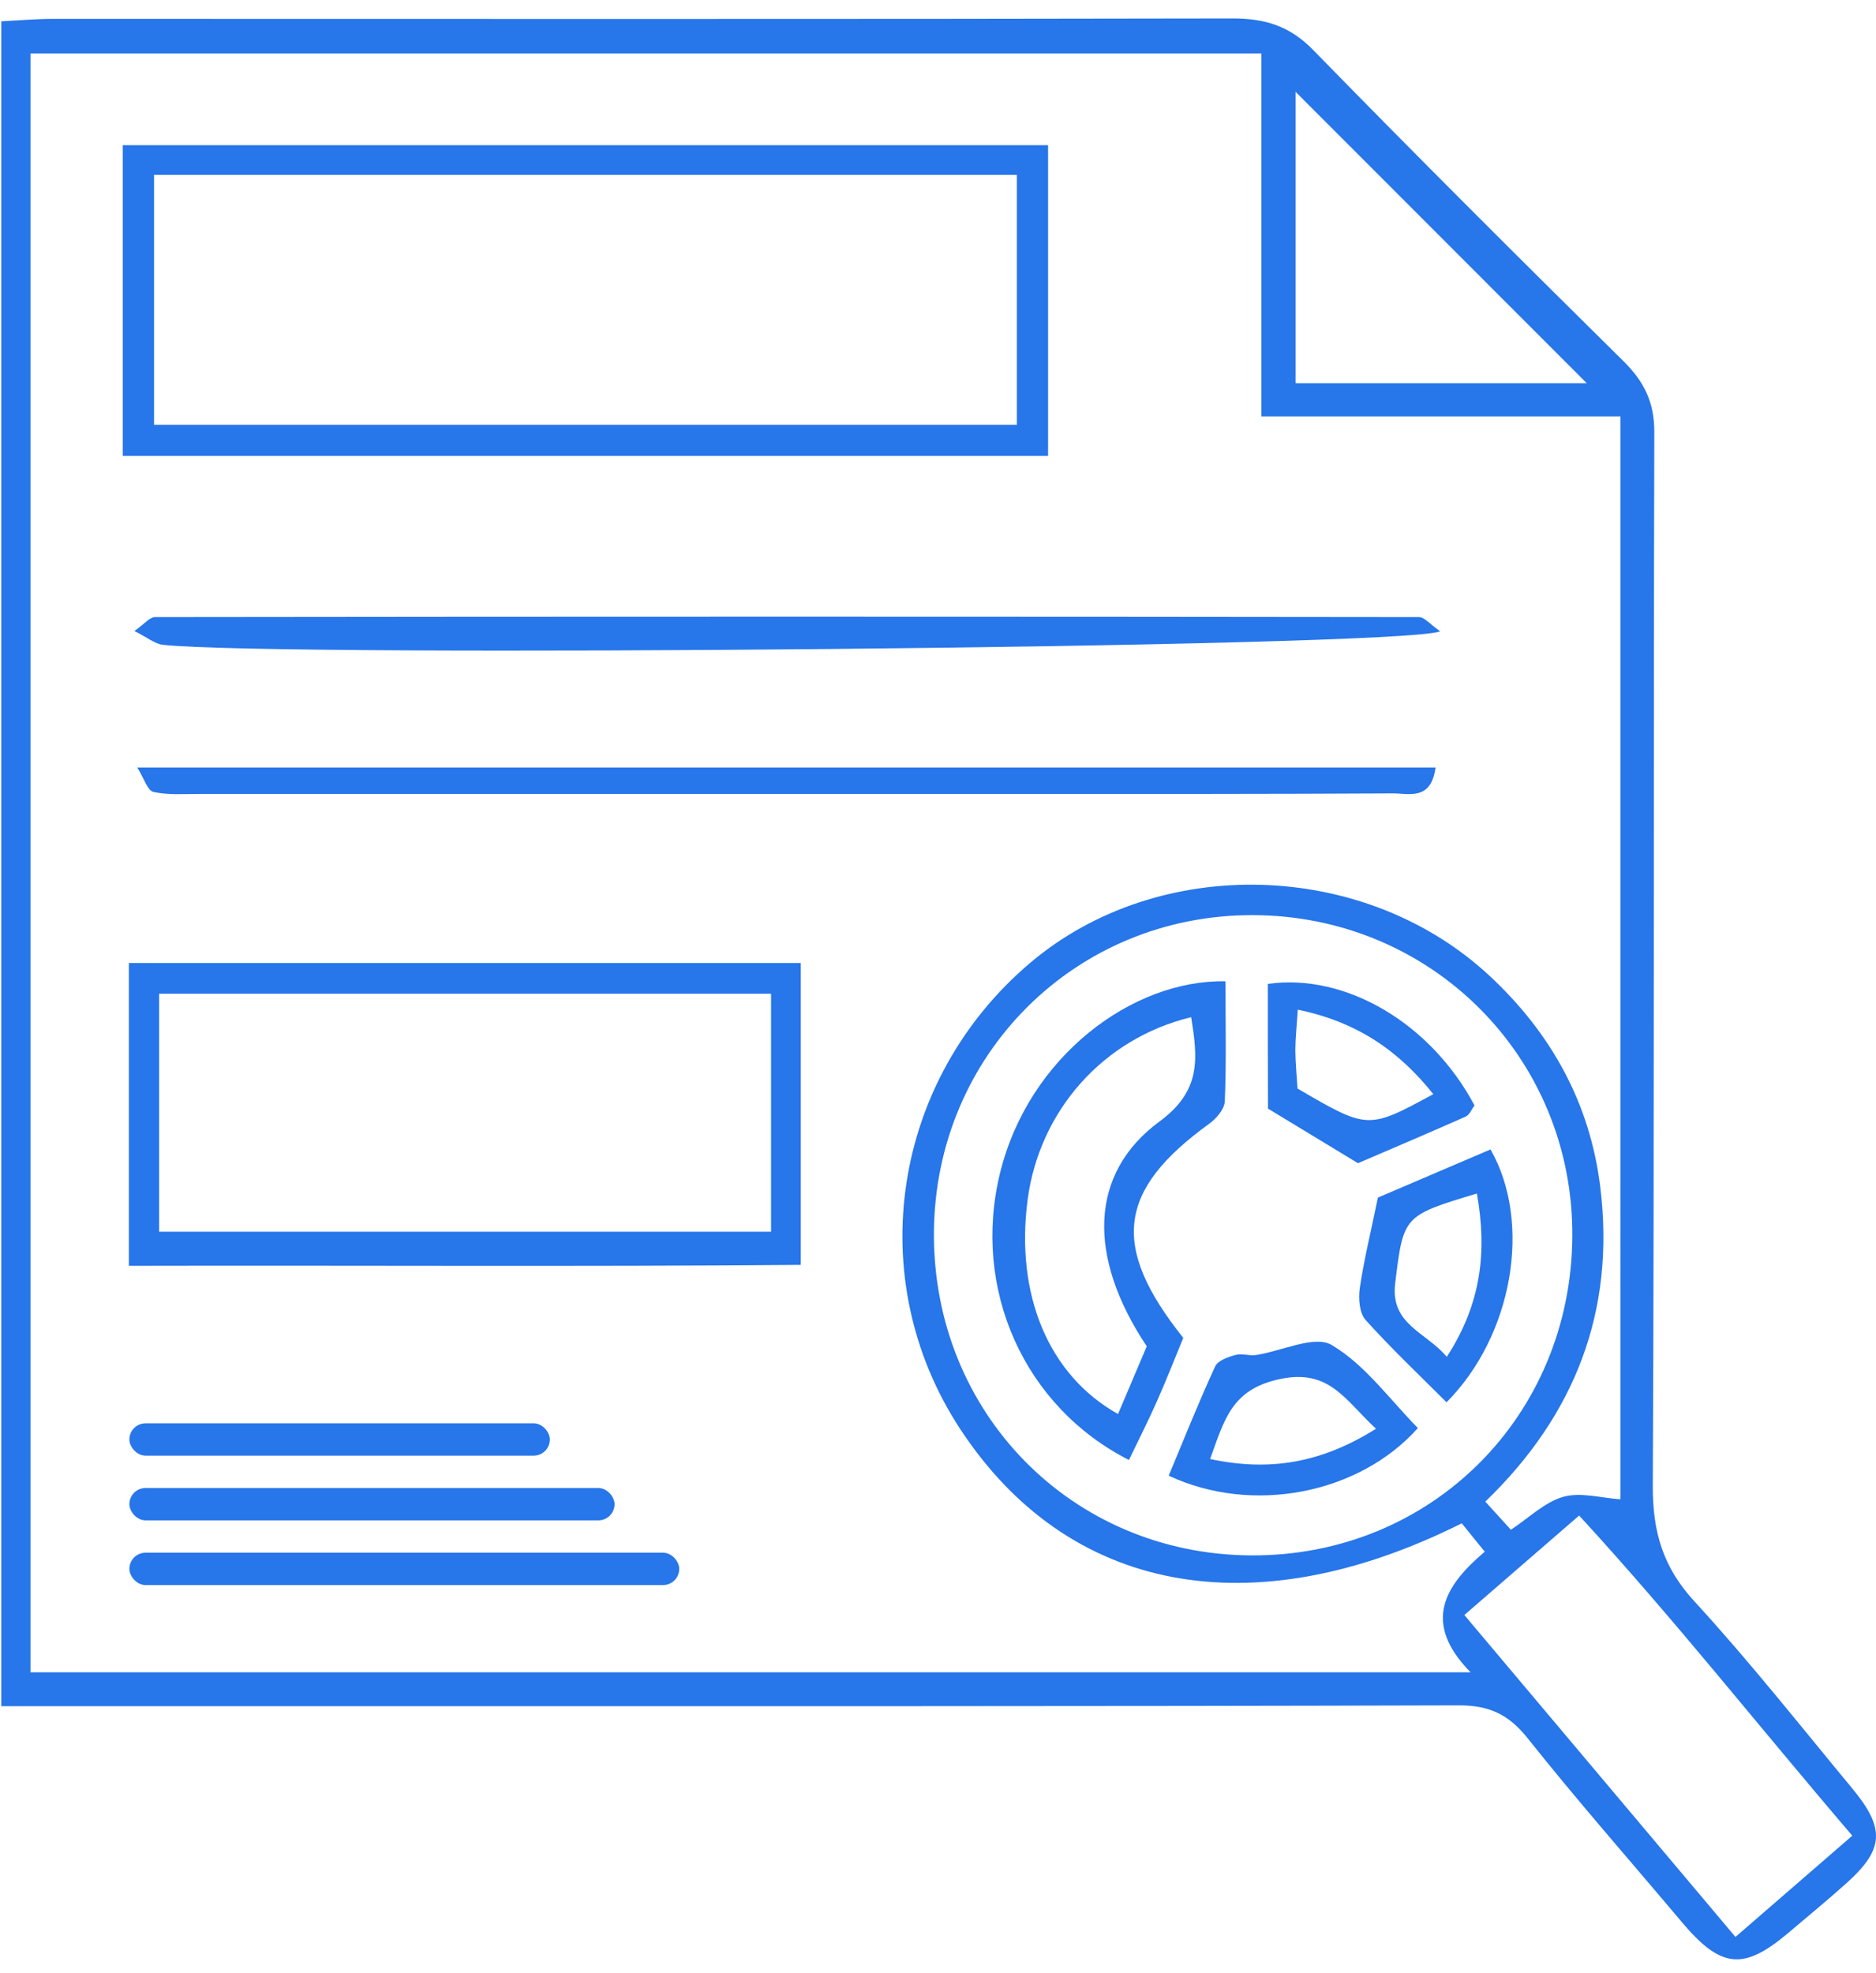
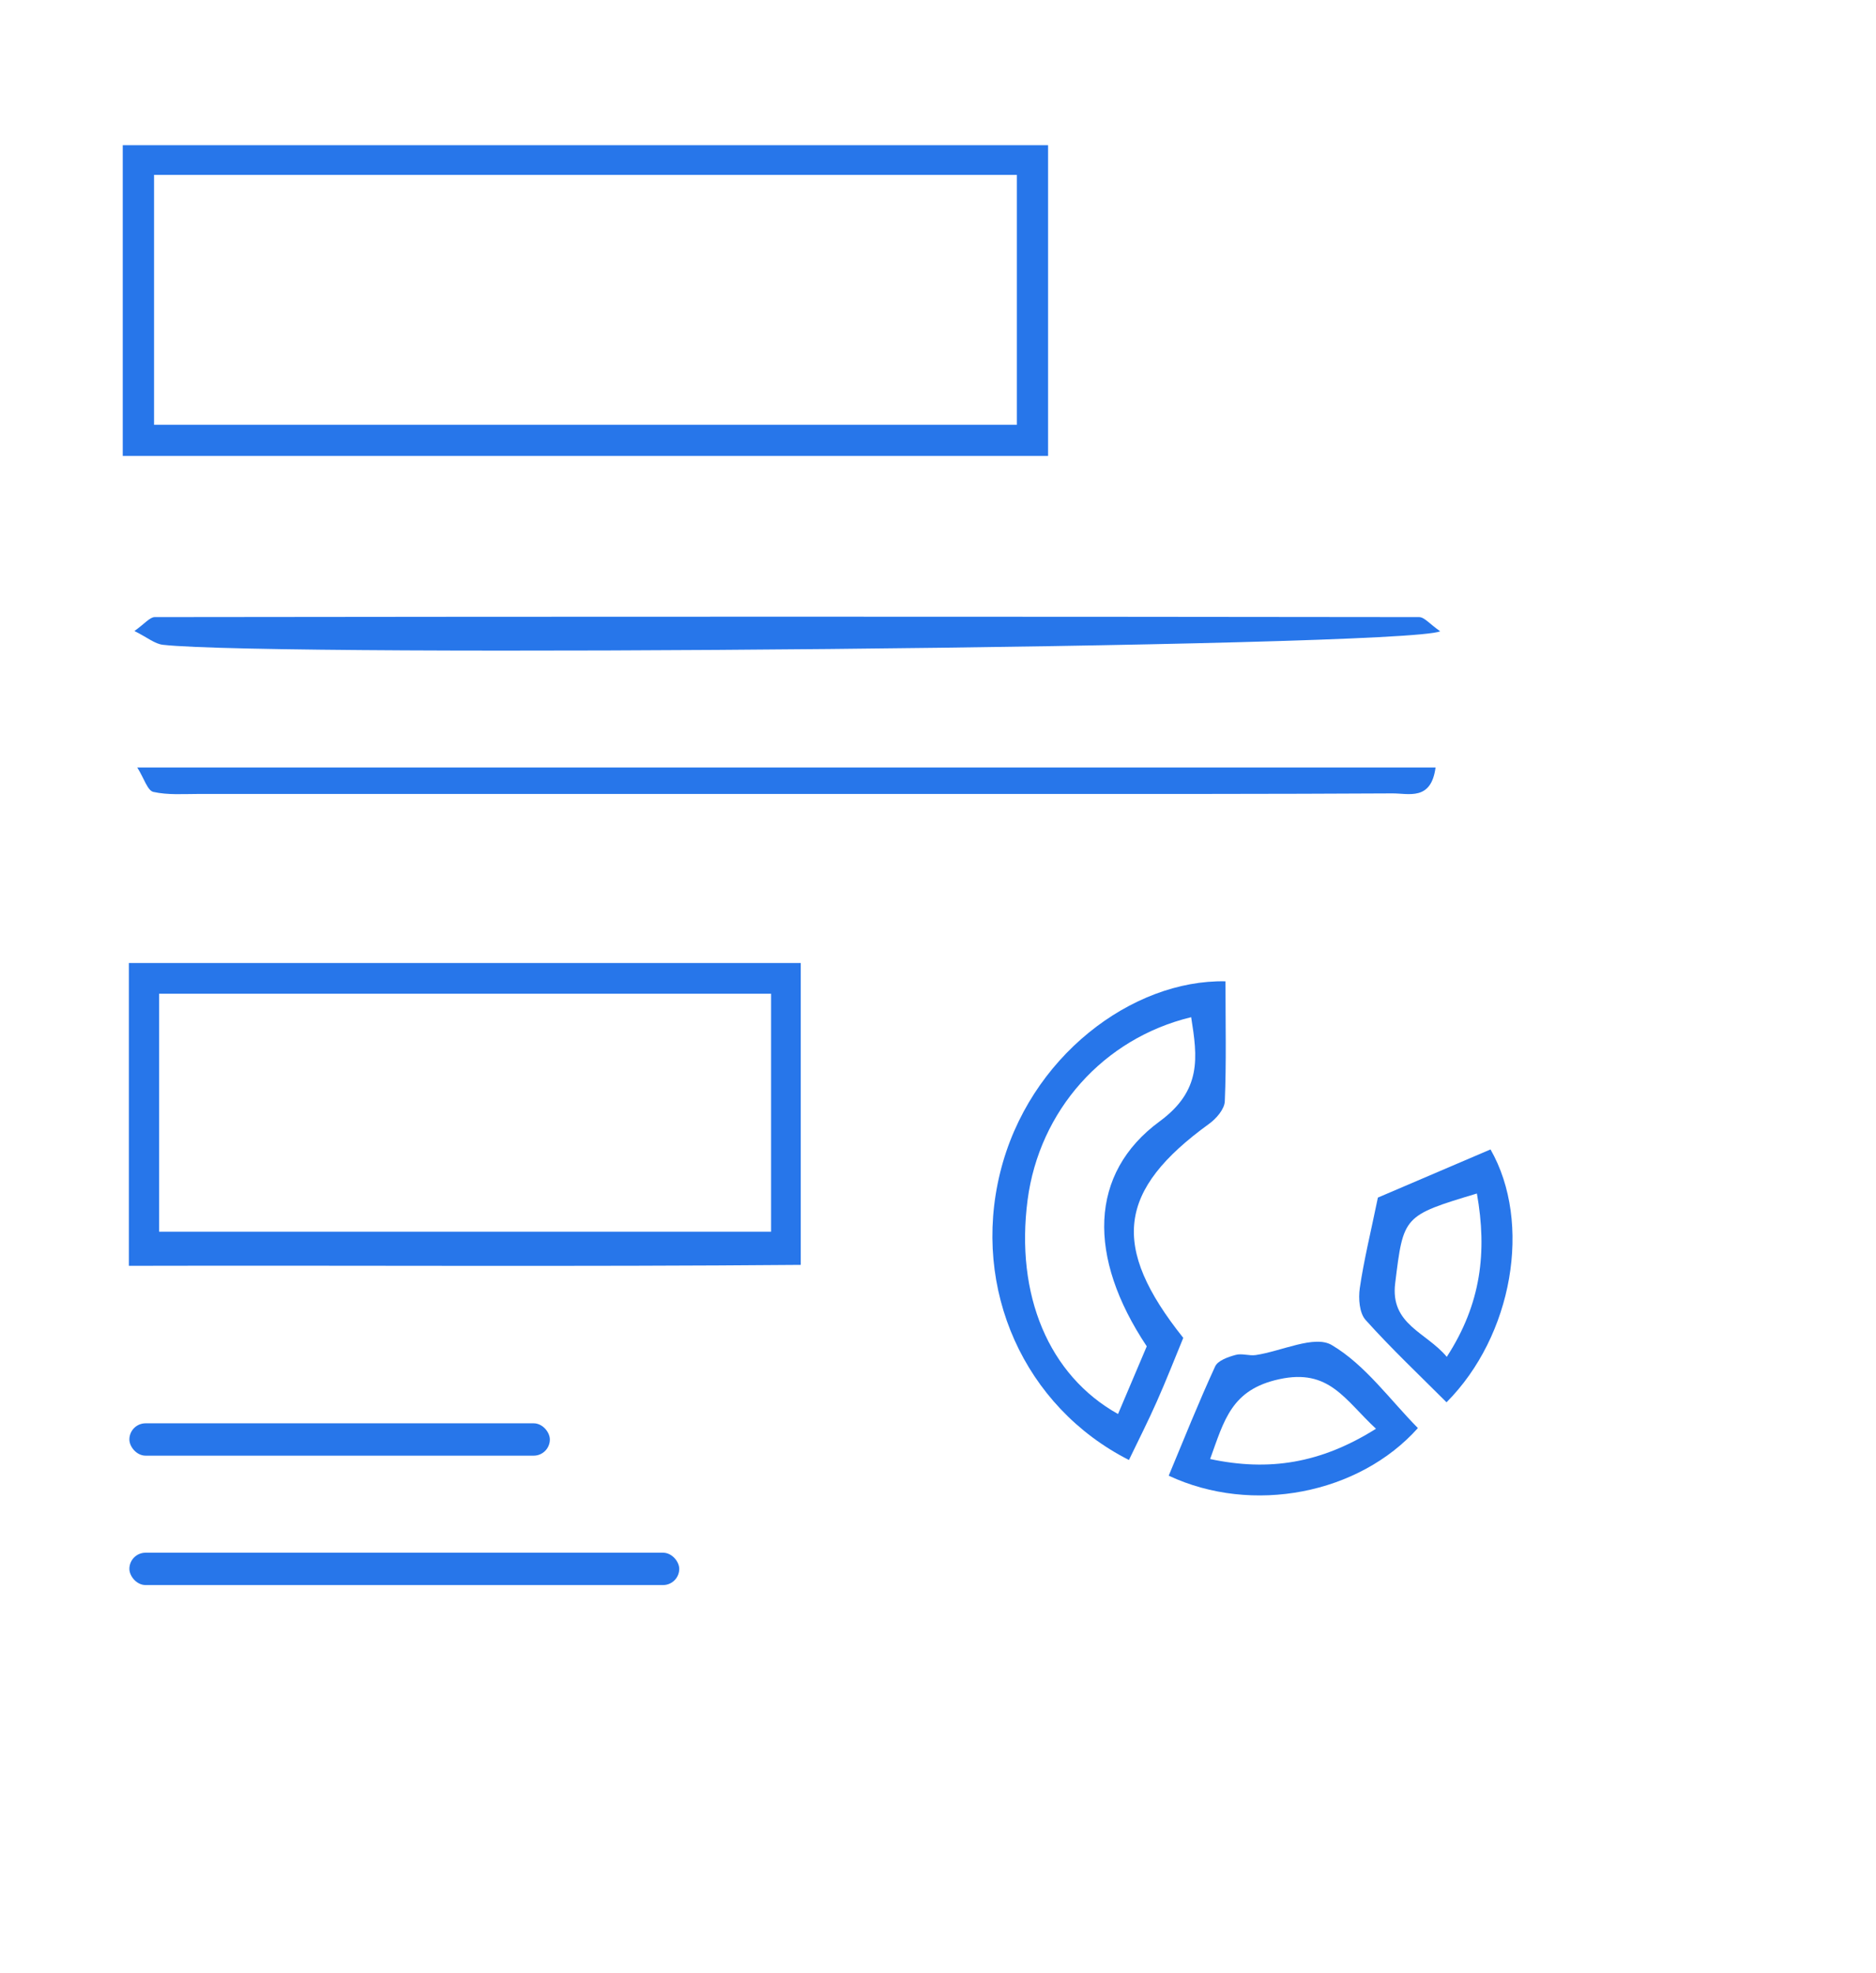
<svg xmlns="http://www.w3.org/2000/svg" width="58" height="61" viewBox="0 0 58 61" fill="none">
-   <path d="M0.039 0.659C0.62 0.629 1.134 0.583 1.643 0.583C13.793 0.583 25.944 0.596 38.099 0.57C39.109 0.57 39.871 0.798 40.603 1.549C43.765 4.789 46.973 7.986 50.194 11.167C50.834 11.8 51.15 12.437 51.146 13.369C51.116 24.227 51.15 35.082 51.099 45.94C51.095 47.345 51.407 48.437 52.375 49.492C54.084 51.352 55.651 53.339 57.263 55.284C58.299 56.532 58.248 57.178 57.078 58.224C56.488 58.751 55.882 59.253 55.276 59.764C53.895 60.928 53.2 60.848 51.996 59.418C50.401 57.524 48.767 55.668 47.226 53.731C46.645 53.002 46.047 52.719 45.113 52.719C33.594 52.753 22.071 52.744 10.552 52.744C7.087 52.744 3.622 52.744 0.039 52.744C0.039 35.356 0.039 18.056 0.039 0.659ZM0.944 51.698C15.768 51.698 30.503 51.698 45.466 51.698C43.946 50.15 44.675 49.011 45.904 47.969C45.618 47.619 45.399 47.349 45.193 47.092C38.701 50.34 33.008 49.247 29.678 44.164C26.643 39.528 27.573 33.382 31.859 29.758C35.825 26.404 42.17 26.569 46.035 30.15C47.95 31.926 49.163 34.099 49.478 36.718C49.942 40.532 48.691 43.751 45.921 46.421C46.245 46.779 46.485 47.041 46.712 47.29C47.281 46.914 47.761 46.434 48.329 46.273C48.864 46.121 49.495 46.307 50.097 46.349C50.097 35.242 50.097 24.143 50.097 12.871C46.405 12.871 42.801 12.871 38.999 12.871C38.999 9.045 38.999 5.388 38.999 1.654C26.201 1.654 13.613 1.654 0.944 1.654C0.944 18.347 0.944 34.942 0.944 51.698ZM48.611 38.212C48.641 32.694 44.254 28.294 38.717 28.29C33.253 28.286 28.916 32.601 28.874 38.089C28.832 43.666 33.135 48.053 38.679 48.083C44.228 48.117 48.582 43.788 48.611 38.212ZM53.655 59.878C54.939 58.764 56.055 57.798 57.267 56.748C54.375 53.369 51.765 50.053 48.822 46.851C47.554 47.952 46.468 48.893 45.273 49.926C48.135 53.326 50.826 56.52 53.655 59.878ZM40.056 2.84C40.056 5.801 40.056 8.817 40.056 11.846C43.193 11.846 46.195 11.846 49.057 11.846C46.072 8.86 43.058 5.843 40.056 2.84Z" fill="#2776EA" />
  <path d="M32.403 4.489C32.403 7.712 32.403 10.851 32.403 14.095C22.846 14.095 13.364 14.095 3.795 14.095C3.795 10.901 3.795 7.759 3.795 4.489C13.276 4.489 22.753 4.489 32.403 4.489ZM4.763 5.405C4.763 8.062 4.763 10.61 4.763 13.133C13.727 13.133 22.576 13.133 31.439 13.133C31.439 10.509 31.439 8.003 31.439 5.405C22.538 5.405 13.727 5.405 4.763 5.405Z" fill="#2776EA" />
  <path d="M3.984 39.131C3.984 35.9 3.984 32.884 3.984 29.77C10.96 29.77 17.806 29.77 24.757 29.77C24.757 32.854 24.757 35.832 24.757 39.102C17.907 39.161 11.066 39.114 3.984 39.131ZM4.919 38.077C11.302 38.077 17.566 38.077 23.839 38.077C23.839 35.567 23.839 33.166 23.839 30.72C17.495 30.72 11.23 30.72 4.919 30.72C4.919 33.23 4.919 35.626 4.919 38.077Z" fill="#2776EA" />
  <path d="M44.383 23.726C44.245 24.767 43.55 24.523 43.045 24.527C39.314 24.548 35.58 24.544 31.85 24.544C23.282 24.544 14.715 24.544 6.151 24.544C5.68 24.544 5.191 24.582 4.741 24.481C4.56 24.439 4.455 24.063 4.244 23.726C17.721 23.726 31.02 23.726 44.383 23.726Z" fill="#2776EA" />
  <path d="M44.527 19.516C43.331 20.026 8.51 20.326 5.036 19.933C4.784 19.904 4.556 19.706 4.156 19.507C4.476 19.28 4.632 19.077 4.784 19.077C17.814 19.06 30.844 19.06 43.874 19.077C44.039 19.077 44.199 19.288 44.527 19.516Z" fill="#2776EA" />
  <path d="M37.888 30.336C37.888 31.648 37.917 32.846 37.867 34.044C37.858 34.289 37.602 34.584 37.378 34.744C34.558 36.79 34.322 38.524 36.583 41.359C36.326 41.983 36.061 42.662 35.766 43.325C35.496 43.936 35.193 44.531 34.903 45.134C31.665 43.489 30.036 39.853 30.92 36.255C31.804 32.66 35.017 30.277 37.888 30.336ZM35.454 41.62C33.61 38.853 33.669 36.271 35.85 34.668C37.16 33.707 37.025 32.69 36.827 31.445C34.103 32.104 32.133 34.339 31.77 37.094C31.387 40.034 32.423 42.515 34.566 43.713C34.856 43.029 35.139 42.359 35.454 41.62Z" fill="#2776EA" />
  <path d="M42.6 37.022C43.648 36.575 44.873 36.048 46.082 35.533C47.378 37.803 46.768 41.296 44.722 43.35C43.884 42.511 43.017 41.692 42.221 40.806C42.027 40.591 41.994 40.144 42.04 39.823C42.166 38.959 42.377 38.106 42.6 37.022ZM45.661 36.896C43.379 37.583 43.391 37.588 43.135 39.667C42.975 40.946 44.09 41.178 44.73 41.945C45.795 40.304 45.981 38.697 45.661 36.896Z" fill="#2776EA" />
  <path d="M43.837 44.147C42.014 46.188 38.718 46.83 36.133 45.619C36.6 44.497 37.055 43.358 37.569 42.24C37.653 42.059 37.968 41.949 38.2 41.886C38.389 41.831 38.621 41.919 38.823 41.89C39.623 41.772 40.642 41.261 41.176 41.582C42.208 42.193 42.97 43.269 43.837 44.147ZM42.541 44.168C41.572 43.269 41.096 42.299 39.551 42.636C38.069 42.957 37.85 43.902 37.413 45.104C39.236 45.492 40.836 45.239 42.541 44.168Z" fill="#2776EA" />
-   <path d="M39.197 30.416C41.618 30.074 44.245 31.647 45.588 34.174C45.5 34.288 45.432 34.469 45.31 34.52C44.169 35.026 43.016 35.516 41.984 35.959C40.978 35.351 40.094 34.811 39.202 34.271C39.197 32.985 39.197 31.689 39.197 30.416ZM40.123 31.213C40.09 31.744 40.048 32.111 40.048 32.474C40.052 32.883 40.094 33.293 40.115 33.651C42.292 34.921 42.292 34.921 44.313 33.824C43.252 32.495 41.972 31.593 40.123 31.213Z" fill="#2776EA" />
  <rect x="4" y="44" width="13" height="1" rx="0.5" fill="#2776EA" />
-   <rect x="4" y="46" width="15" height="1" rx="0.5" fill="#2776EA" />
  <rect x="4" y="48" width="17" height="1" rx="0.5" fill="#2776EA" />
</svg>